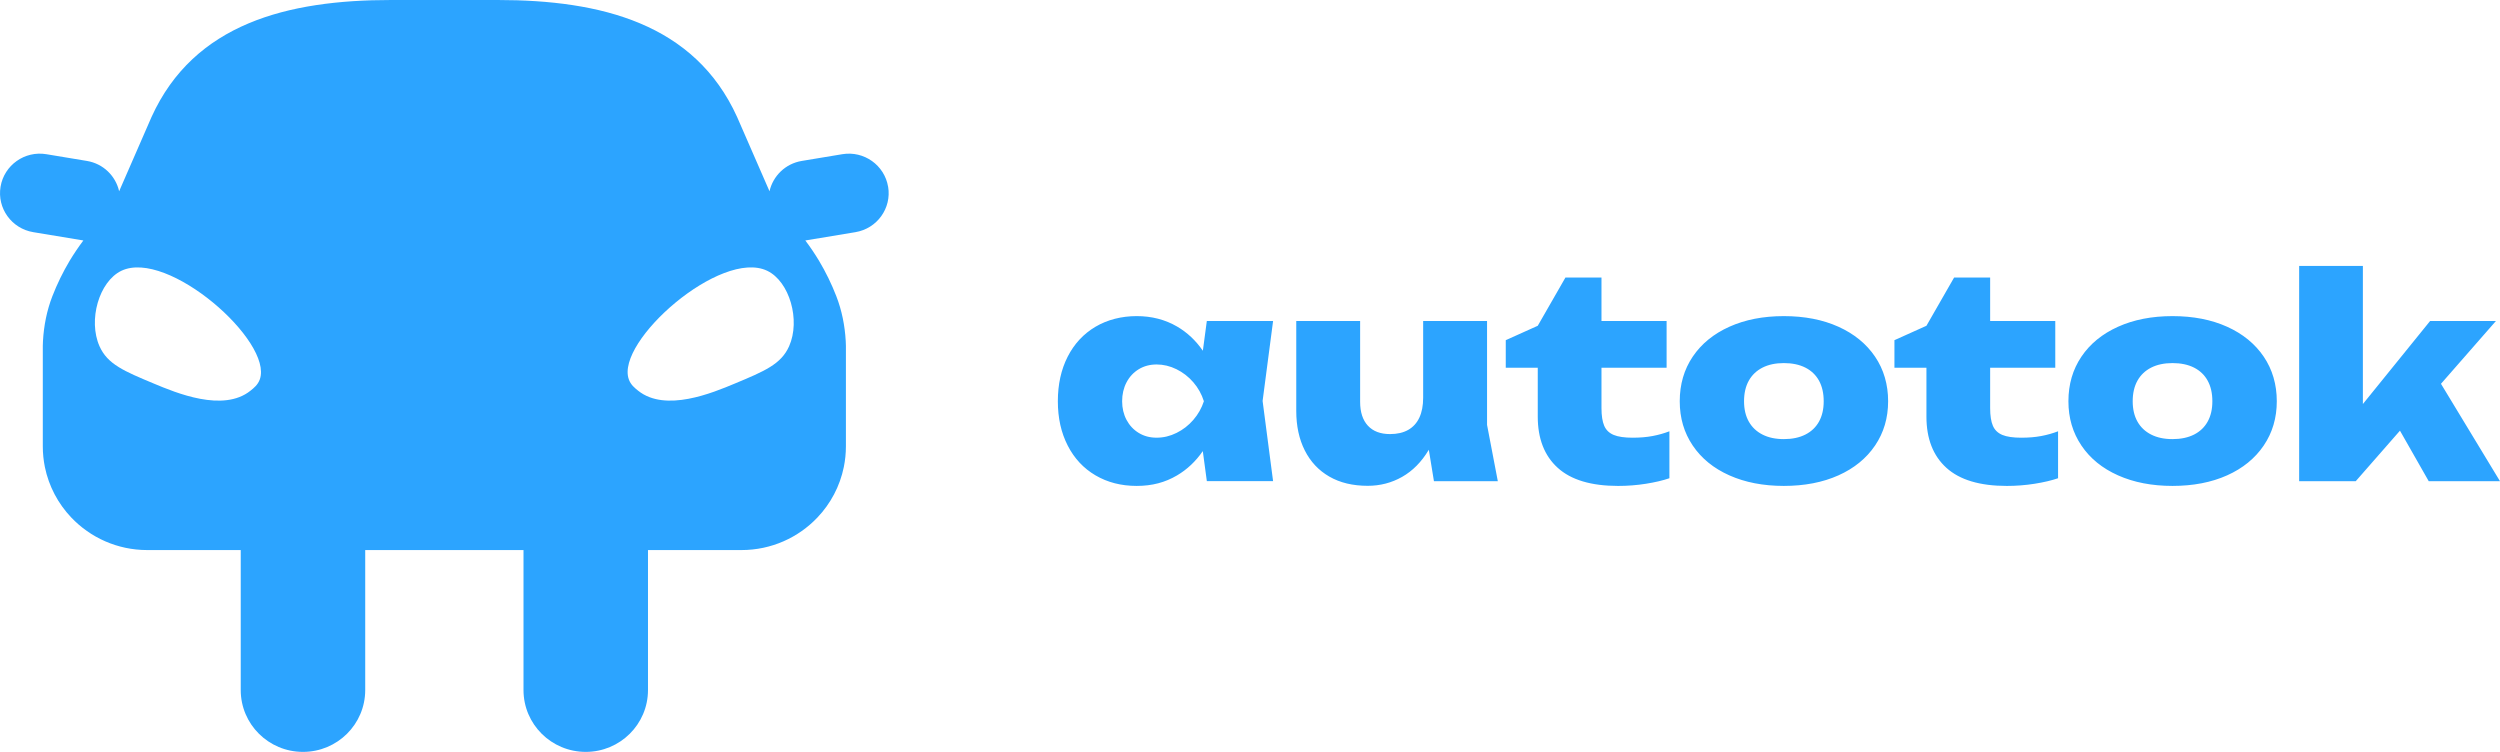
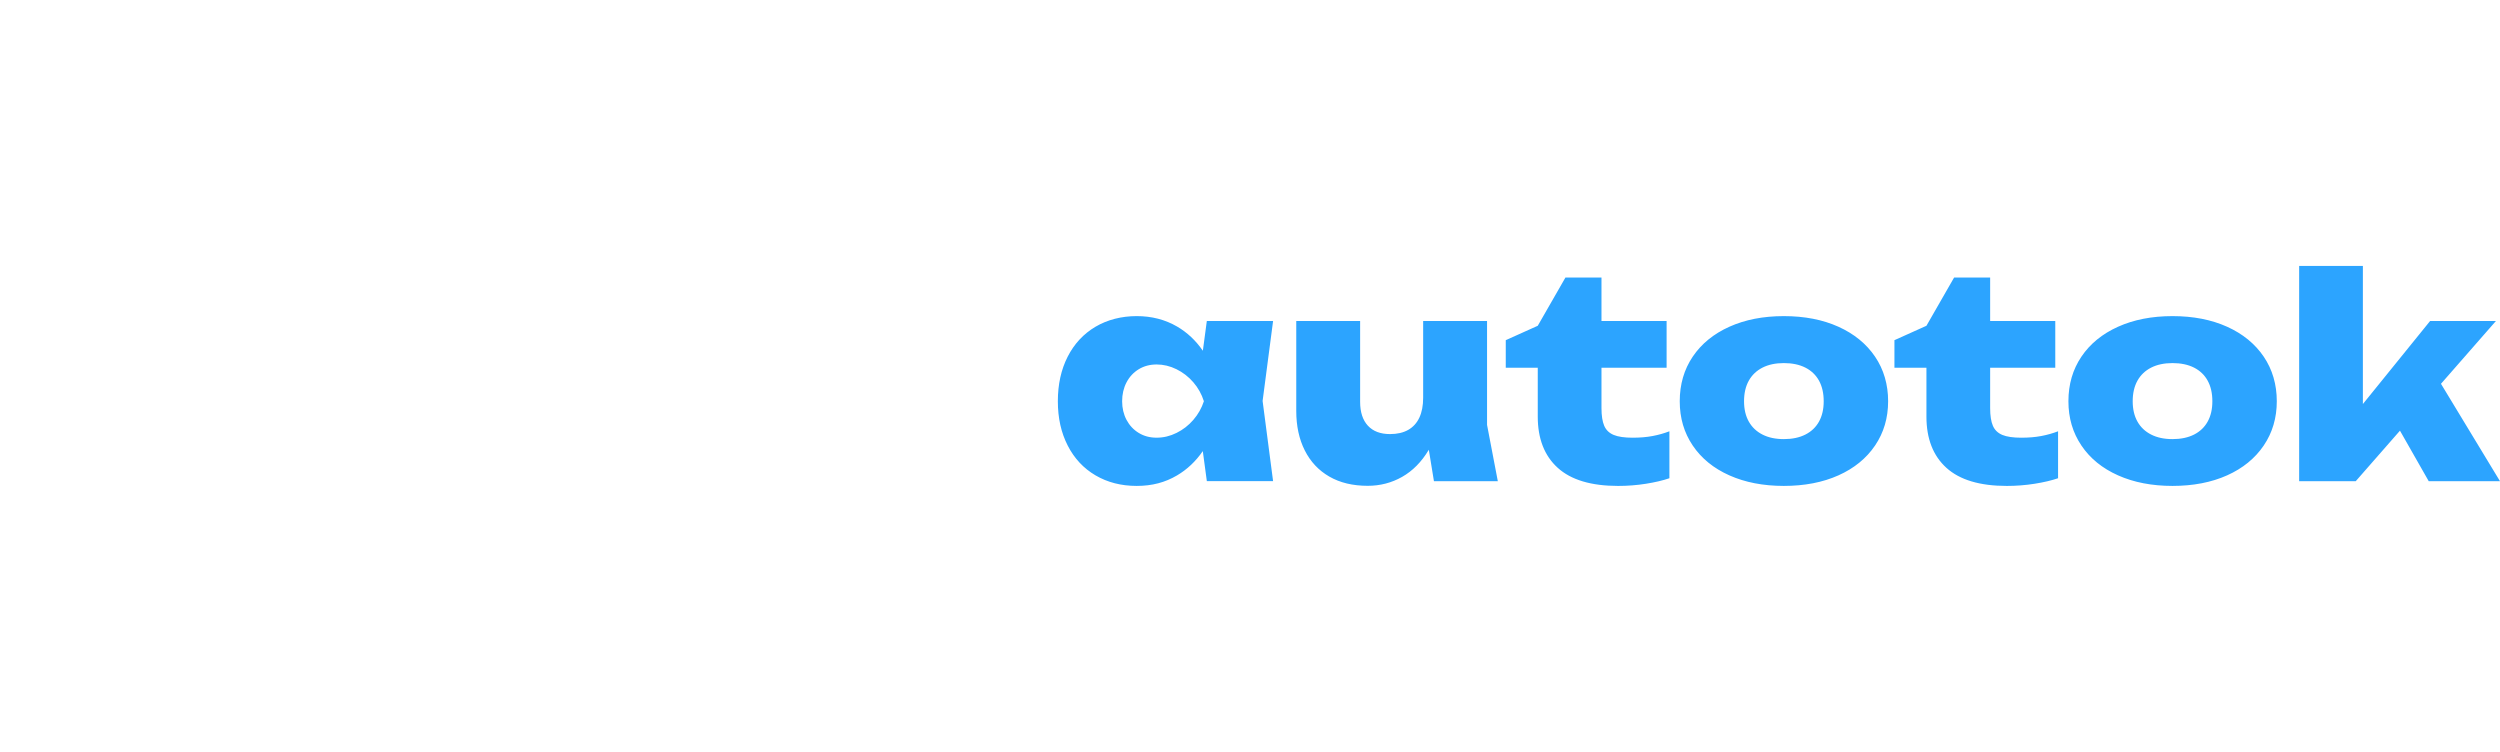
<svg xmlns="http://www.w3.org/2000/svg" xml:space="preserve" width="100.161mm" height="30.124mm" version="1.1" style="shape-rendering:geometricPrecision; text-rendering:geometricPrecision; image-rendering:optimizeQuality; fill-rule:evenodd; clip-rule:evenodd" viewBox="0 0 3373.18 1014.52">
  <defs>
    <style type="text/css"> .fil0 {fill:#2CA4FF;fill-rule:nonzero} </style>
  </defs>
  <g id="Слой_x0020_1">
    <g id="_2555314735632">
-       <path class="fil0" d="M1064.7 467.23c-10.8,24.21 -33.1,33.53 -73.04,50.21 -30.34,12.69 -93.82,39.21 -130.61,9.76 -4.69,-3.75 -10.04,-8.02 -12.64,-15.35 -18.19,-51.15 124.3,-176.45 186.77,-146.48 30.08,14.42 45.19,66.61 29.51,101.86l0 -0.01 0.01 0zm-714.15 44.63c-2.61,7.33 -7.96,11.6 -12.67,15.35 -36.76,29.44 -100.24,2.94 -130.58,-9.76 -39.97,-16.69 -62.23,-26.01 -73.03,-50.21 -15.69,-35.24 -0.61,-87.42 29.47,-101.86 62.46,-29.94 204.98,95.33 186.81,146.49l0 0.01 -0 -0.02zm847.71 -259.96l0 -0.02c-4.89,-29.03 -32.54,-48.67 -61.76,-43.82l-54.68 9.08c-22.2,3.66 -38.91,20.4 -43.56,40.94l-43.77 -100.34c-57.34,-126.13 -183.79,-157.74 -323.09,-157.74l-143.83 0c-139.31,0 -265.74,31.6 -323.09,157.74l-43.77 100.34c-4.64,-20.56 -21.33,-37.29 -43.53,-40.94l-54.68 -9.08c-29.26,-4.86 -56.89,14.8 -61.78,43.82l0 0.02c-4.89,29.03 14.89,56.51 44.13,61.35l67.59 11.21c-6.62,8.79 -12.75,17.91 -18.44,27.31 -9.09,15.25 -16.9,31.24 -23.36,47.85 -7.47,19.26 -11.52,39.72 -12.68,60.36 -0.16,2.58 -0.25,4.9 -0.25,6.58l0 135.68c0,9.56 0.98,18.9 2.79,27.9 5.32,26.04 17.91,49.49 35.57,68.08 25.74,27.08 62.19,43.98 102.59,43.98l126.12 0 0 188.9c0,46.09 37.6,83.42 83.99,83.42 46.39,0 83.97,-37.33 83.97,-83.42l0 -188.9 213.58 0 0 188.9c0,46.09 37.58,83.42 83.97,83.42 46.4,0 83.99,-37.33 83.99,-83.42l0 -188.9 126.13 0c40.38,0 76.82,-16.9 102.54,-43.98 17.66,-18.57 30.27,-42.04 35.57,-68.08 1.83,-9 2.82,-18.34 2.82,-27.9l0 -135.68c0,-1.71 -0.12,-4 -0.25,-6.58 -1.2,-20.64 -5.22,-41.1 -12.72,-60.36 -6.43,-16.61 -14.25,-32.6 -23.36,-47.85 -5.67,-9.4 -11.83,-18.54 -18.45,-27.31l67.62 -11.21c29.26,-4.86 48.98,-32.31 44.12,-61.35l-0.06 0z" />
      <path class="fil0" d="M1610.13 566.55c-6.47,7.47 -14.04,13.35 -22.73,17.61 -8.68,4.29 -17.59,6.41 -26.78,6.41 -9.17,0 -17.09,-2.12 -24.12,-6.41 -7.03,-4.28 -12.54,-10.15 -16.51,-17.61 -3.96,-7.49 -5.93,-15.87 -5.93,-25.18 0,-9.31 1.97,-17.91 5.93,-25.46 3.96,-7.54 9.46,-13.44 16.51,-17.73 7.03,-4.28 15.08,-6.41 24.12,-6.41 9.05,0 18.1,2.13 26.78,6.41 8.69,4.28 16.26,10.15 22.73,17.63 6.47,7.48 11.22,16.01 14.24,25.55 -3.02,9.31 -7.77,17.69 -14.24,25.18l0 0zm1683.45 -48.71l74.14 -84.71 -88.82 0 -90.7 112.03 0 -186.32 -85.99 0 0 290.4 76.38 0 59.65 -68.14 38.79 68.14 96.15 0 -79.61 -131.39 0.01 -0.01zm-314.8 50.99c-4.21,7.6 -10.34,13.46 -18.37,17.53 -8.05,4.07 -17.73,6.13 -29.05,6.13 -11.31,0 -20.79,-2.03 -28.85,-6.13 -8.04,-4.09 -14.21,-9.92 -18.49,-17.53 -4.28,-7.6 -6.41,-16.74 -6.41,-27.45 0,-10.7 2.13,-20.06 6.41,-27.72 4.28,-7.67 10.43,-13.52 18.49,-17.63 8.04,-4.09 17.65,-6.12 28.85,-6.12 11.19,0 20.99,2.04 29.05,6.12 8.04,4.1 14.16,9.97 18.37,17.63 4.21,7.67 6.32,16.93 6.32,27.72 0,10.81 -2.11,19.83 -6.32,27.45zm26.22 -127.95c-21.18,-9.55 -45.74,-14.34 -73.64,-14.34 -27.9,0 -52.29,4.79 -73.52,14.34 -21.24,9.55 -37.72,23 -49.42,40.35 -11.71,17.34 -17.54,37.4 -17.54,60.15 0,22.75 5.86,42.43 17.54,59.77 11.69,17.35 28.15,30.77 49.42,40.25 21.24,9.49 45.75,14.24 73.52,14.24 27.77,0 52.46,-4.74 73.64,-14.24 21.17,-9.5 37.65,-22.9 49.4,-40.25 11.77,-17.34 17.63,-37.26 17.63,-59.77 0,-22.5 -5.87,-42.81 -17.63,-60.15 -11.76,-17.35 -28.22,-30.8 -49.4,-40.35zm-277.48 149.72c-11.18,0 -19.81,-1.23 -25.83,-3.77 -6.02,-2.53 -10.29,-6.63 -12.73,-12.35 -2.46,-5.71 -3.69,-13.66 -3.69,-23.85l0 -54.49 87.88 0 0 -62.99 -87.88 0 0 -58.64 -48.65 0 -37.32 65.06 -43.18 19.42 0 37.15 43.18 0 0 65.99c0,29.79 8.98,52.83 26.97,69.12 17.98,16.28 45.13,24.41 81.45,24.41 12.7,0 25.21,-0.97 37.54,-2.92 12.33,-1.96 22.87,-4.44 31.66,-7.46l0 -63.35c-7.17,2.75 -14.77,4.9 -22.81,6.41 -8.04,1.52 -16.92,2.24 -26.59,2.24l0.01 0zm-273.15 -21.77c-4.23,7.6 -10.35,13.46 -18.4,17.53 -8.04,4.07 -17.71,6.13 -29.03,6.13 -11.31,0 -20.79,-2.03 -28.85,-6.13 -8.04,-4.09 -14.18,-9.92 -18.48,-17.53 -4.28,-7.6 -6.41,-16.74 -6.41,-27.45 0,-10.7 2.12,-20.06 6.41,-27.72 4.29,-7.67 10.43,-13.52 18.48,-17.63 8.05,-4.09 17.66,-6.12 28.85,-6.12 11.18,0 20.99,2.04 29.03,6.12 8.05,4.1 14.17,9.97 18.4,17.63 4.2,7.67 6.31,16.93 6.31,27.72 0,10.81 -2.11,19.83 -6.31,27.45zm26.2 -127.95c-21.17,-9.55 -45.74,-14.34 -73.64,-14.34 -27.9,0 -52.29,4.79 -73.54,14.34 -21.24,9.55 -37.71,23 -49.42,40.35 -11.69,17.34 -17.53,37.4 -17.53,60.15 0,22.75 5.85,42.43 17.53,59.77 11.71,17.35 28.16,30.77 49.42,40.25 21.24,9.49 45.76,14.24 73.54,14.24 27.77,0 52.46,-4.74 73.64,-14.24 21.18,-9.5 37.66,-22.9 49.4,-40.25 11.77,-17.34 17.63,-37.26 17.63,-59.77 0,-22.5 -5.87,-42.81 -17.63,-60.15 -11.76,-17.35 -28.22,-30.8 -49.4,-40.35zm-277.48 149.72c-11.18,0 -19.8,-1.23 -25.83,-3.77 -6.04,-2.53 -10.27,-6.63 -12.74,-12.35 -2.44,-5.71 -3.68,-13.66 -3.68,-23.85l0 -54.49 87.87 0 0 -62.99 -87.87 0 0 -58.64 -48.65 0 -37.33 65.06 -43.17 19.42 0 37.15 43.17 0 0 65.99c0,29.79 8.98,52.83 26.97,69.12 17.98,16.28 45.14,24.41 81.45,24.41 12.7,0 25.21,-0.97 37.54,-2.92 12.32,-1.96 22.87,-4.44 31.68,-7.46l0 -63.35c-7.17,2.75 -14.77,4.9 -22.83,6.41 -8.04,1.52 -16.92,2.24 -26.59,2.24l0.01 0 0.01 0zm-196.68 -157.46l-86.18 0 0 103.52c0,10.56 -1.71,19.5 -5.1,26.79 -3.39,7.29 -8.43,12.81 -15.08,16.61 -6.66,3.77 -14.83,5.65 -24.51,5.65 -12.95,0 -22.91,-3.78 -29.89,-11.32 -6.97,-7.54 -10.46,-18.29 -10.46,-32.24l0 -109 -86.18 0 0 121.26c0,20.37 3.83,38.16 11.51,53.37 7.67,15.21 18.7,26.97 33.1,35.27 14.39,8.3 31.65,12.45 51.77,12.45 16.86,0 32.32,-4.03 46.49,-12.07 14.14,-8.04 25.99,-19.99 35.55,-35.84 0.15,-0.25 0.29,-0.54 0.44,-0.78l6.92 42.46 86.18 0 -14.52 -75.99 0 -140.12 -0.01 0 -0.02 -0.01zm-378.08 0l-5.35 40.13c-9.49,-13.77 -21.07,-24.68 -34.82,-32.69 -16.09,-9.35 -34.26,-14.05 -54.49,-14.05 -20.23,0 -39.38,4.79 -55.54,14.34 -16.16,9.55 -28.66,23 -37.52,40.35 -8.86,17.34 -13.29,37.41 -13.29,60.16 0,22.75 4.44,42.43 13.29,59.77 8.86,17.35 21.37,30.77 37.52,40.25 16.15,9.49 34.67,14.24 55.54,14.24 20.87,0 38.38,-4.71 54.42,-14.14 13.72,-8.08 25.31,-19.03 34.81,-32.82l5.46 40.55 89.38 0 -14.14 -108.24 14.14 -107.86 -89.38 0 -0.02 0 0 0z" />
    </g>
  </g>
</svg>